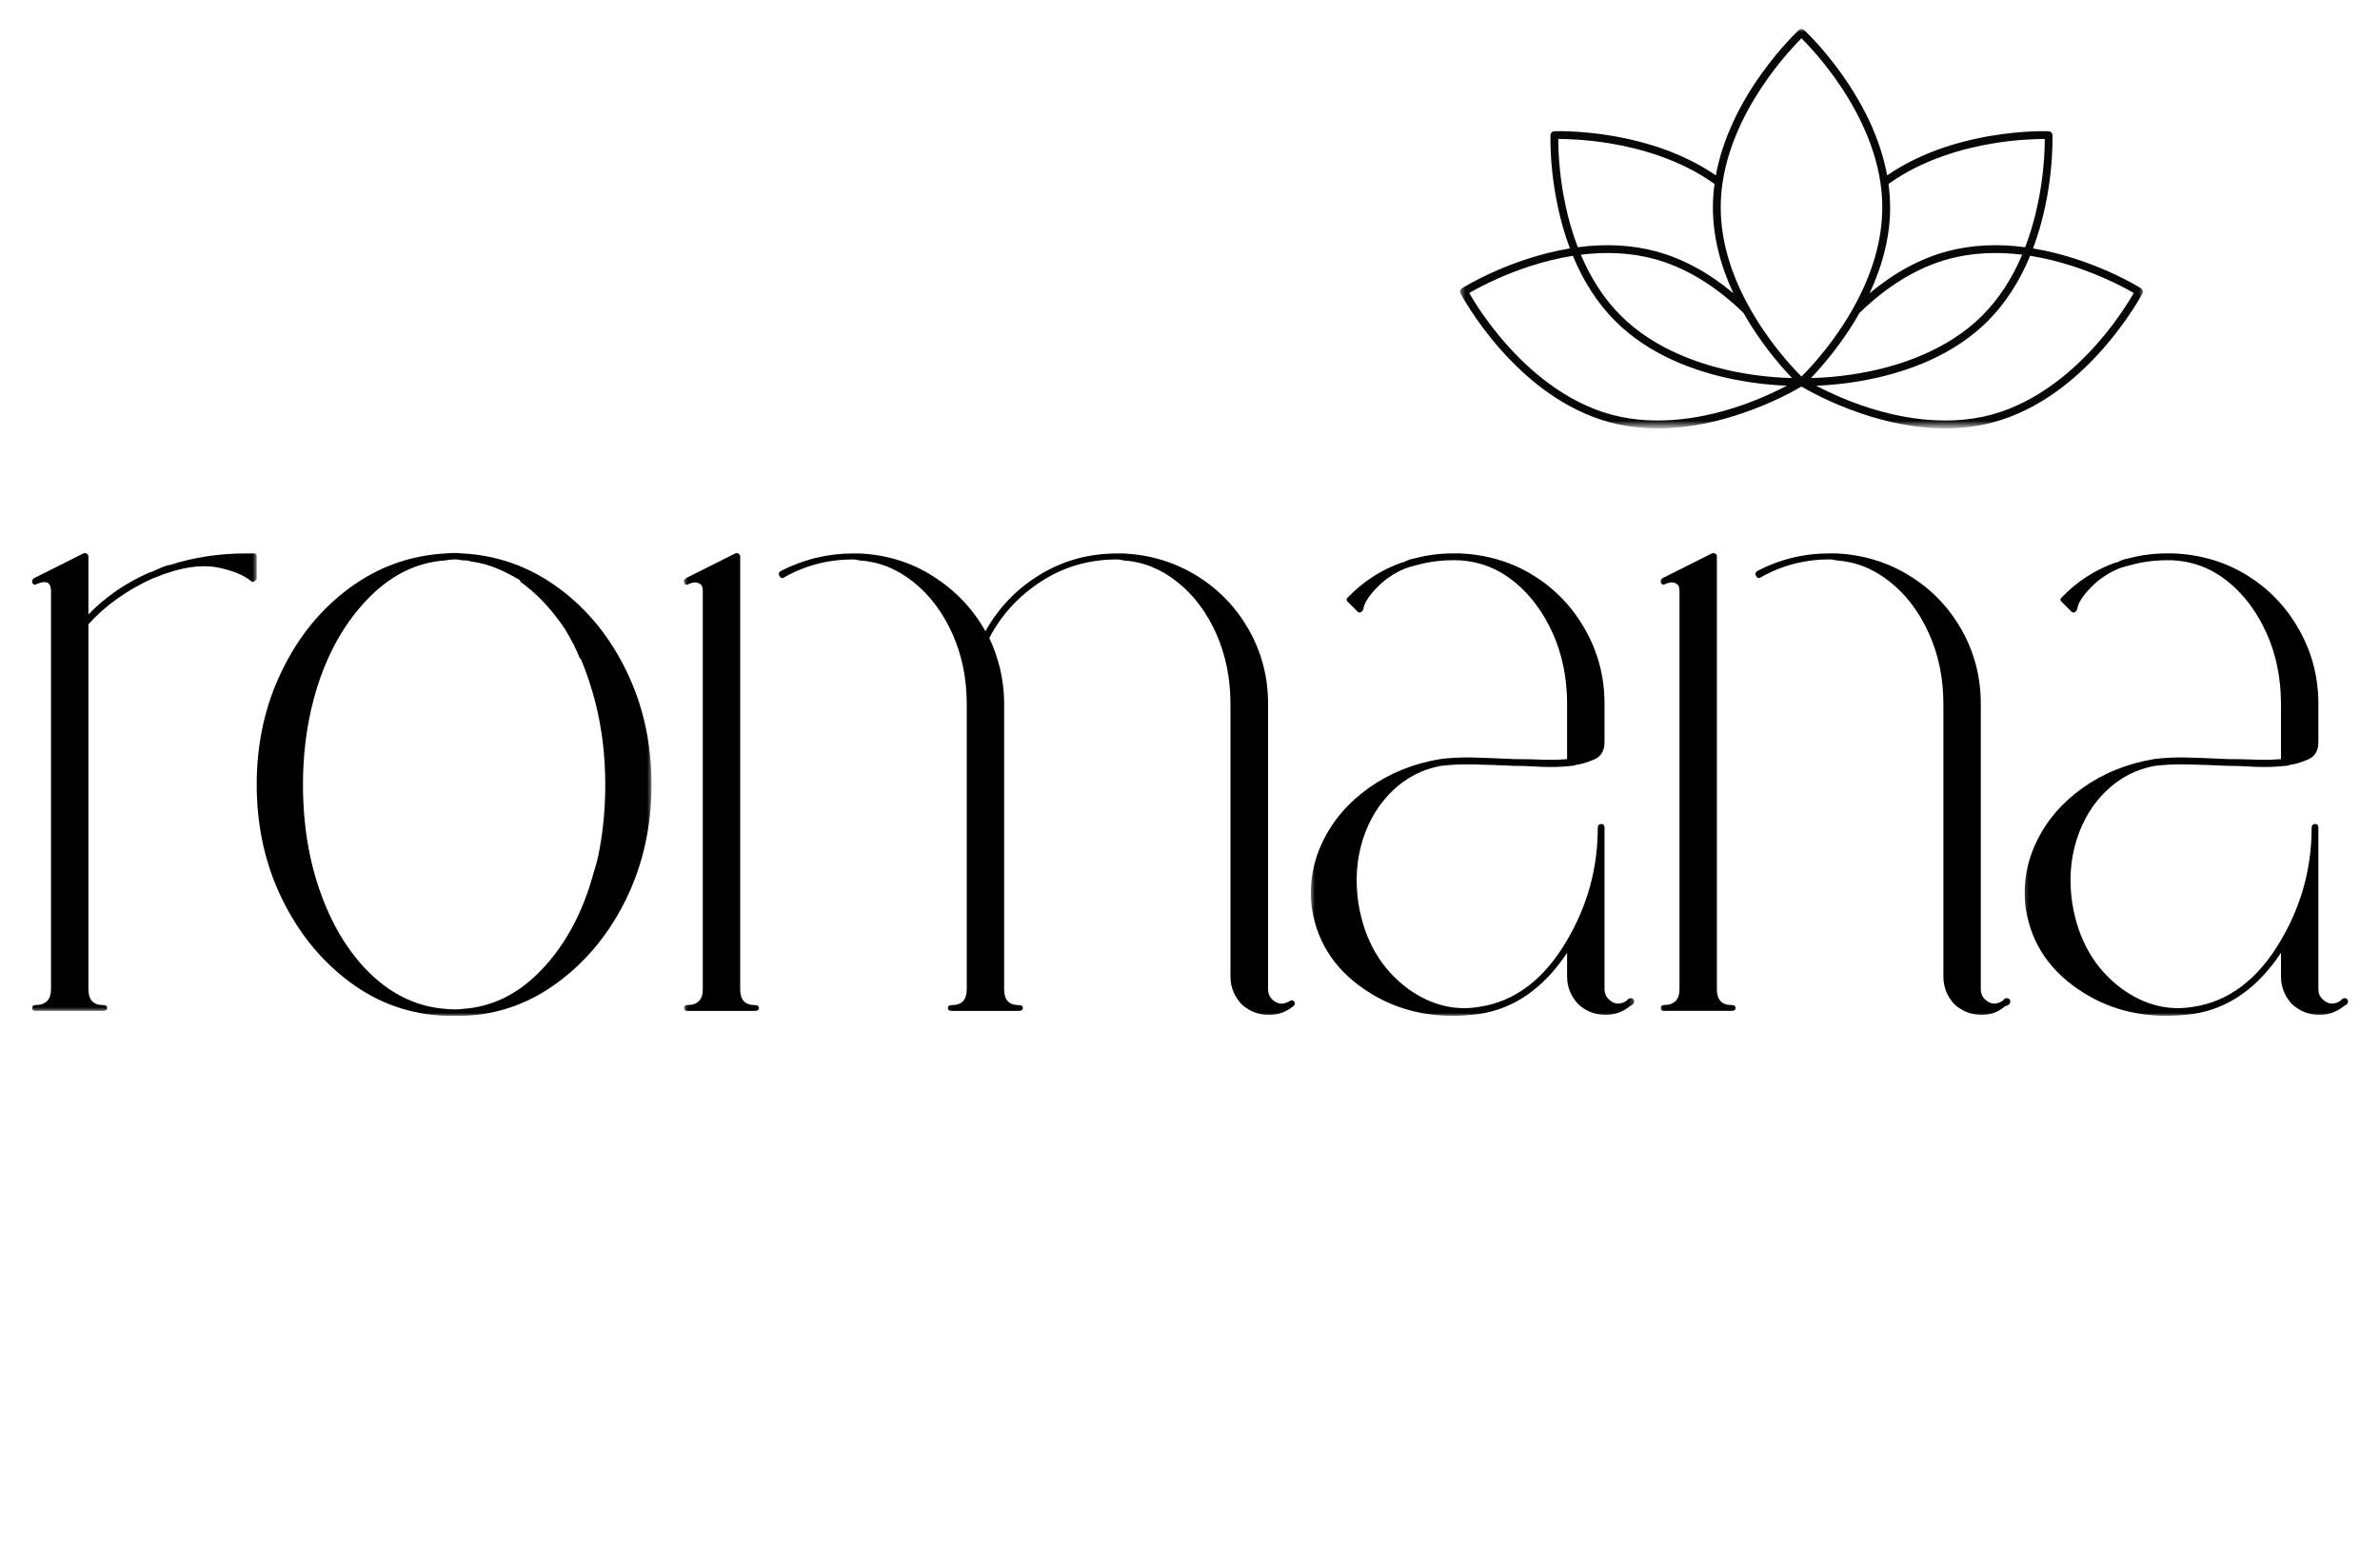
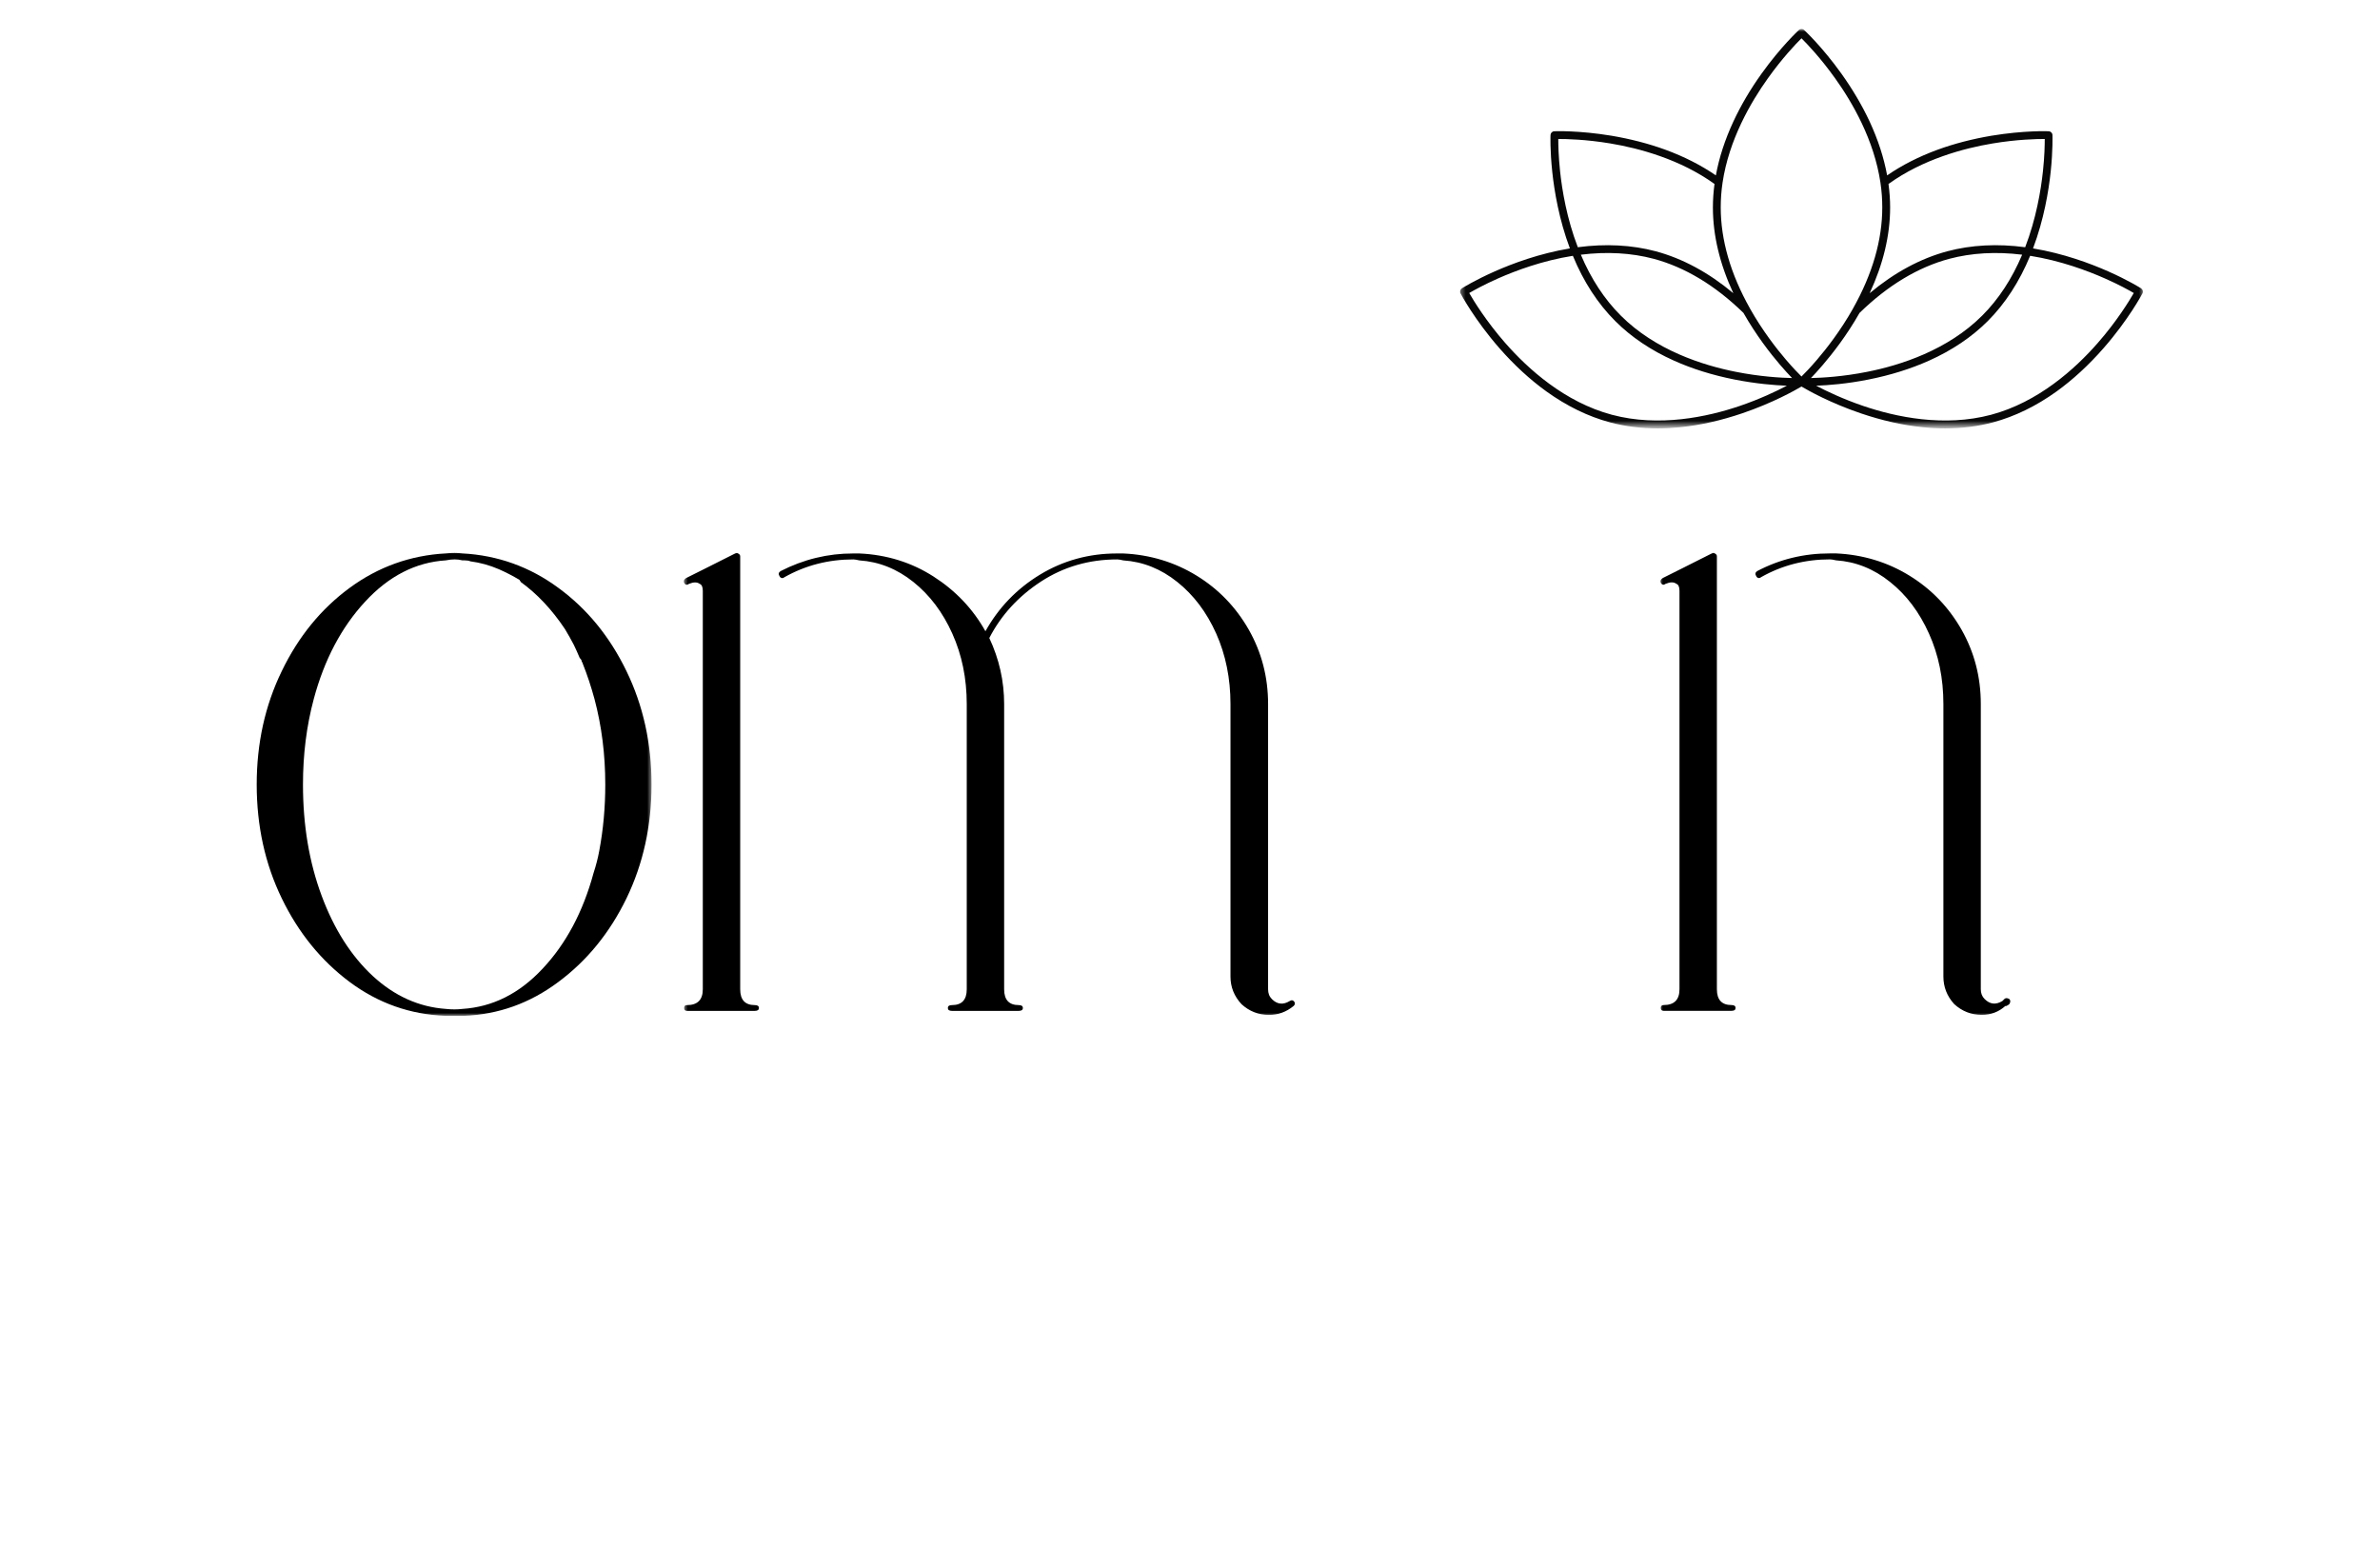
<svg xmlns="http://www.w3.org/2000/svg" width="410" height="270" viewBox="0 0 410 270" fill="none">
  <mask id="mask0_106_2" style="mask-type:luminance" maskUnits="userSpaceOnUse" x="5" y="94" width="40" height="81">
-     <path d="M5 94.333H44.333V174.333H5V94.333Z" fill="white" />
-   </mask>
+     </mask>
  <g mask="url(#mask0_106_2)">
    <path d="M43.724 95.333C44.057 95.333 44.224 95.5 44.224 95.833V99.583C44.224 99.807 44.109 99.974 43.891 100.078C43.776 100.198 43.667 100.245 43.563 100.245C43.443 100.245 43.333 100.198 43.229 100.078C41.964 99.068 40.115 98.307 37.682 97.792C35.266 97.287 32.474 97.542 29.312 98.552C28.516 98.776 27.719 99.068 26.922 99.417C26.802 99.417 26.698 99.474 26.588 99.583H26.422C21.906 101.625 18.167 104.276 15.229 107.547V170.416C15.229 172.234 16.068 173.14 17.755 173.14C18.219 173.14 18.453 173.307 18.453 173.635C18.453 173.968 18.219 174.135 17.755 174.135H6.063C5.729 174.135 5.568 173.968 5.568 173.635C5.568 173.307 5.729 173.14 6.063 173.14C7.875 173.14 8.787 172.234 8.787 170.416V101.771C8.787 101.11 8.604 100.662 8.255 100.412C7.807 100.198 7.193 100.245 6.396 100.578C6.063 100.828 5.781 100.771 5.568 100.412C5.432 100.078 5.542 99.808 5.896 99.584L8.953 98.058L14.365 95.334C14.584 95.229 14.75 95.229 14.865 95.334C15.104 95.453 15.229 95.62 15.229 95.834V105.854C18.167 102.802 21.724 100.37 25.891 98.552H26.089C26.308 98.448 26.422 98.385 26.422 98.385C27.328 97.948 28.167 97.609 28.948 97.359H29.146C33.328 96.016 37.729 95.334 42.365 95.334L43.724 95.333Z" fill="black" />
  </g>
  <mask id="mask1_106_2" style="mask-type:luminance" maskUnits="userSpaceOnUse" x="43" y="94" width="70" height="81">
    <path d="M43 94.333H112.333V175H43V94.333Z" fill="white" />
  </mask>
  <g mask="url(#mask1_106_2)">
    <path d="M79.661 95.333C85.771 95.667 91.286 97.651 96.197 101.276C101.13 104.88 105.041 109.661 107.921 115.609C110.796 121.536 112.239 128.052 112.239 135.151C112.239 142.276 110.796 148.812 107.921 154.76C105.041 160.687 101.13 165.489 96.197 169.156C91.286 172.833 85.838 174.776 79.859 175H79.76H79.661H78.333H76.801C70.692 174.776 65.161 172.833 60.228 169.156C55.317 165.489 51.41 160.687 48.541 154.76C45.655 148.812 44.223 142.276 44.223 135.151C44.223 128.052 45.655 121.536 48.541 115.609C51.41 109.661 55.317 104.88 60.228 101.276C65.16 97.651 70.692 95.667 76.801 95.333C77.817 95.229 78.771 95.229 79.661 95.333ZM102.245 150.412C102.683 149.068 103.016 147.777 103.24 146.532C103.922 142.907 104.271 139.115 104.271 135.151C104.271 129.974 103.646 125.063 102.412 120.417C101.829 118.276 101.157 116.24 100.386 114.313C100.386 114.208 100.35 114.13 100.287 114.083C100.235 114.016 100.219 113.985 100.219 113.985C100.219 113.875 100.188 113.766 100.12 113.651C100.053 113.542 99.959 113.432 99.855 113.318C99.522 112.521 99.188 111.787 98.855 111.094C98.391 110.193 97.876 109.287 97.329 108.375C97.214 108.266 97.214 108.266 97.329 108.375C95.068 104.99 92.522 102.287 89.688 100.245C89.688 100.141 89.657 100.078 89.589 100.078C89.542 100.078 89.527 100.031 89.527 99.917C88.397 99.234 87.198 98.609 85.938 98.057C84.36 97.375 82.725 96.922 81.022 96.698C80.797 96.589 80.464 96.531 80.027 96.531H79.928H79.662C79.214 96.422 78.772 96.365 78.334 96.365C77.865 96.365 77.355 96.422 76.803 96.531C71.6 96.859 66.959 99.245 62.885 103.662C58.812 108.068 55.865 113.651 54.052 120.416C52.807 125.062 52.193 129.974 52.193 135.151C52.193 142.167 53.266 148.552 55.417 154.328C57.557 160.083 60.495 164.677 64.214 168.131C67.953 171.579 72.156 173.469 76.802 173.803C77.818 173.912 78.771 173.912 79.662 173.803C84.859 173.469 89.464 171.167 93.474 166.871C97.505 162.579 100.428 157.1 102.245 150.412Z" fill="black" />
  </g>
  <mask id="mask2_106_2" style="mask-type:luminance" maskUnits="userSpaceOnUse" x="117" y="94" width="108" height="81">
    <path d="M117.667 94.333H224.333V175H117.667V94.333Z" fill="white" />
  </mask>
  <g mask="url(#mask2_106_2)">
    <path d="M130.04 173.147C130.504 173.147 130.738 173.313 130.738 173.641C130.738 173.975 130.504 174.141 130.04 174.141H118.347C118.014 174.141 117.853 173.975 117.853 173.641C117.853 173.313 118.014 173.147 118.347 173.147C120.16 173.147 121.071 172.24 121.071 170.423V121.287V120.755V101.777C121.071 101.115 120.889 100.714 120.54 100.584C120.092 100.251 119.478 100.251 118.681 100.584C118.347 100.834 118.066 100.777 117.853 100.417C117.717 100.084 117.827 99.813 118.181 99.589L121.238 98.063L126.65 95.339C126.868 95.235 127.035 95.235 127.15 95.339C127.389 95.459 127.514 95.626 127.514 95.839V170.423C127.514 172.241 128.353 173.147 130.04 173.147ZM222.999 172.615C223.134 172.865 223.077 173.095 222.832 173.313C221.587 174.324 220.186 174.839 218.618 174.839C216.801 174.839 215.212 174.214 213.868 172.98C212.603 171.61 211.973 170.027 211.973 168.235V121.287C211.973 116.865 211.15 112.818 209.514 109.141C207.873 105.48 205.639 102.506 202.806 100.251C199.993 97.996 196.894 96.761 193.509 96.537C193.045 96.428 192.696 96.37 192.478 96.37C187.603 96.37 183.222 97.646 179.327 100.183C175.426 102.73 172.462 105.975 170.426 109.907C172.129 113.542 172.983 117.329 172.983 121.287V170.423C172.983 172.241 173.821 173.147 175.509 173.147C175.972 173.147 176.207 173.314 176.207 173.642C176.207 173.975 175.972 174.142 175.509 174.142H163.983C163.519 174.142 163.285 173.975 163.285 173.642C163.285 173.314 163.519 173.147 163.983 173.147C165.686 173.147 166.54 172.241 166.54 170.423V121.287C166.54 116.865 165.707 112.818 164.051 109.141C162.405 105.48 160.17 102.506 157.342 100.251C154.525 97.996 151.426 96.761 148.04 96.537C147.577 96.428 147.228 96.37 147.009 96.37C142.712 96.37 138.759 97.391 135.155 99.422C135.019 99.537 134.894 99.589 134.79 99.589C134.566 99.589 134.4 99.48 134.29 99.256C134.066 98.907 134.124 98.615 134.457 98.391C138.415 96.36 142.603 95.339 147.009 95.339H148.04C152.775 95.563 157.04 96.891 160.827 99.323C164.629 101.761 167.613 104.896 169.759 108.745C172.019 104.683 175.15 101.428 179.16 98.99C183.16 96.563 187.603 95.339 192.478 95.339H193.509C198.134 95.563 202.342 96.834 206.129 99.157C209.915 101.48 212.91 104.589 215.129 108.48C217.337 112.381 218.452 116.641 218.452 121.287V170.423C218.452 171.116 218.665 171.678 219.113 172.116C220.019 173.027 221.04 173.137 222.17 172.449C222.504 172.236 222.775 172.282 222.999 172.615Z" fill="black" />
  </g>
  <mask id="mask3_106_2" style="mask-type:luminance" maskUnits="userSpaceOnUse" x="225" y="94" width="57" height="81">
-     <path d="M225.667 94.333H281.667V175H225.667V94.333Z" fill="white" />
-   </mask>
+     </mask>
  <g mask="url(#mask3_106_2)">
    <path d="M281.36 172.107C281.574 172.331 281.574 172.622 281.36 172.971C281.225 173.086 281.042 173.195 280.829 173.305C279.579 174.315 278.178 174.831 276.61 174.831C274.792 174.831 273.204 174.206 271.86 172.971C270.6 171.602 269.964 170.018 269.964 168.226V164.143C265.891 170.252 260.865 173.752 254.885 174.664C253.292 174.877 251.766 174.997 250.302 174.997C244.99 174.997 240.24 173.685 236.057 171.081C230.385 167.586 227.036 162.784 226.026 156.679C225.468 152.617 226.067 148.742 227.817 145.07C229.562 141.403 232.218 138.289 235.791 135.742C239.354 133.205 243.448 131.549 248.078 130.768C249.89 130.528 251.895 130.434 254.088 130.502C256.296 130.57 258.541 130.658 260.796 130.768C262.499 130.768 264.135 130.799 265.713 130.867C267.307 130.919 268.718 130.882 269.963 130.768V121.278C269.963 116.856 269.145 112.809 267.51 109.132C265.864 105.471 263.661 102.497 260.901 100.242C258.125 97.986 254.994 96.752 251.5 96.528C248.885 96.419 246.395 96.695 244.026 97.356C243.447 97.486 242.833 97.674 242.166 97.887C240.239 98.669 238.562 99.794 237.151 101.273C235.734 102.731 234.968 103.976 234.859 104.986C234.744 105.21 234.578 105.388 234.364 105.518H234.197C234.062 105.518 233.937 105.45 233.833 105.32L232.135 103.627C232.02 103.518 231.968 103.414 231.968 103.294C231.968 103.19 232.02 103.08 232.135 102.966C234.859 100.138 238.026 98.101 241.635 96.856H241.802C242.375 96.528 243.005 96.309 243.692 96.195C245.838 95.622 248.046 95.33 250.302 95.33H250.468H251.5C256.234 95.554 260.468 96.825 264.187 99.148C267.921 101.471 270.895 104.58 273.088 108.471C275.296 112.372 276.411 116.632 276.411 121.278V127.882C276.411 129.341 275.812 130.33 274.614 130.836C273.437 131.346 272.401 131.653 271.494 131.763C271.27 131.877 271.046 131.929 270.828 131.929H270.661C269.64 132.059 268.447 132.127 267.078 132.127C266.187 132.127 265.197 132.096 264.119 132.028C263.057 131.961 261.942 131.929 260.796 131.929C258.541 131.82 256.333 131.747 254.187 131.695C252.041 131.632 250.057 131.711 248.244 131.929C245.073 132.507 242.307 133.919 239.942 136.174C237.567 138.429 235.838 141.268 234.76 144.669C233.697 148.054 233.442 151.664 233.994 155.487C235.01 161.945 237.901 166.924 242.666 170.413C246.515 173.137 250.536 174.148 254.724 173.465C260.942 172.564 266.02 168.726 269.964 161.955C273.484 155.965 275.245 149.512 275.245 142.611C275.245 142.173 275.463 141.95 275.911 141.95C276.245 141.95 276.411 142.174 276.411 142.611V170.414C276.411 171.106 276.641 171.669 277.104 172.106C278.01 173.018 279.031 173.127 280.161 172.44L280.495 172.106C280.828 171.893 281.11 171.893 281.36 172.107Z" fill="black" />
  </g>
  <mask id="mask4_106_2" style="mask-type:luminance" maskUnits="userSpaceOnUse" x="285" y="94" width="62" height="81">
    <path d="M285.667 94.333H347V175H285.667V94.333Z" fill="white" />
  </mask>
  <g mask="url(#mask4_106_2)">
    <path d="M346.147 172.107C346.365 172.331 346.365 172.622 346.147 172.971C346.032 173.086 345.855 173.195 345.615 173.305H345.449C344.324 174.315 342.97 174.831 341.397 174.831C339.579 174.831 337.996 174.206 336.647 172.971C335.402 171.602 334.787 170.018 334.787 168.226V121.278C334.787 116.857 333.959 112.81 332.298 109.133C330.652 105.471 328.423 102.497 325.589 100.242C322.777 97.987 319.678 96.752 316.292 96.528C315.824 96.419 315.475 96.362 315.261 96.362C310.959 96.362 307.006 97.382 303.402 99.414C303.272 99.528 303.147 99.58 303.037 99.58C302.813 99.58 302.647 99.471 302.543 99.247C302.319 98.898 302.376 98.606 302.704 98.382C306.558 96.351 310.746 95.33 315.261 95.33H316.293C320.918 95.554 325.126 96.825 328.912 99.148C332.699 101.471 335.694 104.58 337.912 108.471C340.121 112.372 341.23 116.633 341.23 121.278V170.414C341.23 171.107 341.449 171.67 341.897 172.107C342.803 173.019 343.824 173.128 344.954 172.44L345.121 172.274C345.225 172.164 345.282 172.107 345.282 172.107C345.501 171.894 345.792 171.893 346.147 172.107ZM298.287 173.138C298.755 173.138 298.985 173.305 298.985 173.633C298.985 173.966 298.755 174.133 298.287 174.133H286.599C286.266 174.133 286.099 173.966 286.099 173.633C286.099 173.305 286.266 173.138 286.599 173.138C288.407 173.138 289.323 172.232 289.323 170.414V121.278V121.21V120.913V101.768C289.323 101.107 289.141 100.705 288.792 100.575C288.344 100.242 287.729 100.242 286.933 100.575C286.599 100.825 286.318 100.768 286.099 100.409C285.969 100.075 286.073 99.805 286.433 99.581L289.49 98.055L294.901 95.331C295.115 95.226 295.282 95.226 295.401 95.331C295.641 95.45 295.766 95.617 295.766 95.831V170.415C295.766 172.232 296.604 173.138 298.287 173.138Z" fill="black" />
  </g>
  <mask id="mask5_106_2" style="mask-type:luminance" maskUnits="userSpaceOnUse" x="348" y="94" width="57" height="81">
    <path d="M348.333 94.333H405V175H348.333V94.333Z" fill="white" />
  </mask>
  <g mask="url(#mask5_106_2)">
-     <path d="M404.333 172.107C404.547 172.331 404.547 172.622 404.333 172.971C404.198 173.086 404.016 173.195 403.802 173.305C402.557 174.315 401.151 174.831 399.583 174.831C397.766 174.831 396.177 174.206 394.833 172.971C393.573 171.602 392.943 170.018 392.943 168.226V164.143C388.864 170.252 383.838 173.752 377.864 174.664C376.27 174.877 374.739 174.997 373.281 174.997C367.963 174.997 363.218 173.685 359.03 171.081C353.358 167.586 350.014 162.784 348.999 156.679C348.441 152.617 349.04 148.742 350.796 145.07C352.535 141.403 355.197 138.289 358.764 135.742C362.327 133.205 366.421 131.549 371.051 130.768C372.863 130.528 374.874 130.434 377.066 130.502C379.275 130.57 381.514 130.658 383.775 130.768C385.478 130.768 387.113 130.799 388.686 130.867C390.285 130.919 391.697 130.882 392.941 130.768V121.278C392.941 116.856 392.118 112.809 390.483 109.132C388.837 105.471 386.639 102.497 383.874 100.242C381.098 97.986 377.967 96.752 374.473 96.528C371.858 96.419 369.368 96.695 366.999 97.356C366.42 97.486 365.806 97.674 365.139 97.887C363.217 98.669 361.535 99.794 360.124 101.273C358.707 102.731 357.941 103.976 357.832 104.986C357.717 105.21 357.551 105.388 357.337 105.518H357.17C357.035 105.518 356.915 105.45 356.806 105.32L355.113 103.627C354.993 103.518 354.947 103.414 354.947 103.294C354.947 103.19 354.993 103.08 355.113 102.966C357.832 100.138 360.999 98.101 364.608 96.856H364.775C365.348 96.528 365.978 96.309 366.671 96.195C368.811 95.622 371.019 95.33 373.28 95.33H373.447H374.473C379.207 95.554 383.441 96.825 387.16 99.148C390.9 101.471 393.868 104.58 396.061 108.471C398.269 112.372 399.384 116.632 399.384 121.278V127.882C399.384 129.341 398.785 130.33 397.587 130.836C396.41 131.346 395.374 131.653 394.467 131.763C394.243 131.877 394.019 131.929 393.801 131.929H393.639C392.618 132.059 391.42 132.127 390.051 132.127C389.16 132.127 388.176 132.096 387.092 132.028C386.03 131.961 384.92 131.929 383.775 131.929C381.514 131.82 379.306 131.747 377.165 131.695C375.014 131.632 373.03 131.711 371.217 131.929C368.046 132.507 365.28 133.919 362.915 136.174C360.54 138.429 358.816 141.268 357.733 144.669C356.671 148.054 356.415 151.664 356.973 155.487C357.983 161.945 360.874 166.924 365.639 170.413C369.493 173.137 373.509 174.148 377.697 173.465C383.915 172.564 388.994 168.726 392.942 161.955C396.463 155.965 398.223 149.512 398.223 142.611C398.223 142.173 398.437 141.95 398.885 141.95C399.218 141.95 399.385 142.174 399.385 142.611V170.414C399.385 171.106 399.614 171.669 400.083 172.106C400.984 173.018 402.01 173.127 403.135 172.44L403.301 172.273C403.411 172.164 403.468 172.106 403.468 172.106C403.801 171.893 404.083 171.893 404.333 172.107Z" fill="black" />
-   </g>
+     </g>
  <mask id="mask6_106_2" style="mask-type:luminance" maskUnits="userSpaceOnUse" x="251" y="5" width="119" height="69">
    <path d="M251.413 5H369.383V73.427H251.413V5Z" fill="white" />
  </mask>
  <g mask="url(#mask6_106_2)">
    <path d="M251.84 49.667C251.929 49.609 254.048 48.281 257.512 46.745C260.548 45.401 265.199 43.661 270.444 42.792C268.569 37.812 267.762 32.917 267.408 29.62C267.007 25.854 267.1 23.354 267.106 23.255C267.127 22.901 267.397 22.625 267.757 22.61C267.923 22.599 272.007 22.453 277.606 23.38C280.892 23.938 284.022 24.74 286.892 25.792C290.126 26.974 293.038 28.459 295.59 30.214C296.142 27.172 297.158 24.063 298.6 20.948C299.887 18.177 301.522 15.391 303.465 12.682C306.772 8.068 309.762 5.292 309.887 5.172C310.142 4.932 310.543 4.932 310.798 5.172C310.923 5.292 313.913 8.068 317.215 12.682C319.152 15.391 320.788 18.172 322.085 20.948C323.527 24.063 324.538 27.172 325.095 30.214C327.637 28.459 330.559 26.974 333.782 25.792C336.663 24.74 339.782 23.938 343.074 23.38C348.678 22.453 352.756 22.599 352.928 22.61C353.277 22.625 353.559 22.901 353.574 23.255C353.574 23.354 353.668 25.854 353.267 29.62C352.918 32.917 352.105 37.812 350.23 42.792C355.486 43.661 360.137 45.401 363.173 46.745C366.637 48.281 368.756 49.614 368.835 49.667C369.137 49.854 369.246 50.24 369.079 50.547C368.98 50.729 366.678 55.068 362.361 59.995C359.819 62.896 357.111 65.391 354.308 67.417C350.788 69.948 347.1 71.745 343.361 72.75C340.756 73.448 337.98 73.797 335.074 73.797C333.814 73.797 332.517 73.729 331.215 73.594C327.772 73.25 324.173 72.432 320.527 71.193C315.272 69.406 311.486 67.266 310.34 66.588C309.189 67.266 305.402 69.406 300.152 71.193C296.501 72.432 292.908 73.25 289.47 73.594C288.158 73.729 286.871 73.797 285.6 73.797C282.699 73.797 279.929 73.448 277.319 72.75C273.574 71.745 269.897 69.948 266.377 67.417C263.569 65.391 260.856 62.896 258.314 59.995C254.007 55.068 251.705 50.729 251.606 50.547C251.439 50.24 251.548 49.854 251.84 49.667ZM320.34 53.906C318.147 57.771 315.689 60.911 314.001 62.88C313.205 63.807 312.507 64.573 311.97 65.125C313.923 65.083 317.481 64.885 321.637 64.057C327.403 62.922 335.528 60.307 341.47 54.37C344.278 51.568 346.595 48.042 348.356 43.875C343.861 43.323 339.653 43.563 335.809 44.583C330.413 46.031 325.205 49.167 320.34 53.906ZM300.345 53.906C295.481 49.167 290.272 46.031 284.876 44.583C281.032 43.562 276.824 43.323 272.329 43.875C274.089 48.042 276.407 51.568 279.215 54.37C285.157 60.307 293.277 62.922 299.048 64.057C303.199 64.885 306.761 65.083 308.715 65.125C308.168 64.557 307.454 63.781 306.636 62.828C304.959 60.87 302.523 57.745 300.345 53.906ZM277.413 24.713C273.205 24.01 269.799 23.937 268.445 23.942C268.439 24.906 268.481 26.911 268.752 29.499C269.101 32.775 269.913 37.661 271.809 42.588C276.606 41.953 281.117 42.192 285.225 43.286C289.861 44.531 294.35 46.953 298.6 50.51C296.261 45.484 295.079 40.531 295.079 35.728C295.079 34.406 295.173 33.051 295.355 31.692C289.428 27.421 282.35 25.536 277.418 24.713L277.413 24.713ZM316.137 13.494C313.653 10.01 311.304 7.551 310.34 6.598C309.377 7.551 307.028 10.01 304.549 13.494C301.585 17.63 297.83 24.119 296.741 31.483C296.528 32.91 296.429 34.338 296.429 35.728C296.429 41.343 298.121 47.208 301.476 53.155V53.165C303.611 56.947 306.017 60.035 307.658 61.957C308.846 63.343 309.809 64.337 310.34 64.858C310.872 64.337 311.835 63.353 313.002 61.983C314.653 60.056 317.07 56.962 319.21 53.166V53.155C322.564 47.207 324.257 41.343 324.257 35.728C324.257 34.338 324.158 32.911 323.944 31.494V31.484C322.856 24.119 319.101 17.629 316.137 13.494ZM352.247 23.942C350.887 23.937 347.481 24.01 343.273 24.713C338.33 25.536 331.257 27.421 325.33 31.692C325.512 33.051 325.611 34.406 325.611 35.728C325.611 40.531 324.424 45.484 322.085 50.51C326.34 46.952 330.825 44.531 335.465 43.286C339.569 42.192 344.08 41.952 348.877 42.588C350.768 37.661 351.586 32.775 351.935 29.499C352.216 26.911 352.247 24.906 352.247 23.942ZM320.996 69.937C326.559 71.827 334.892 73.619 343.017 71.447C351.137 69.275 357.46 63.556 361.329 59.14C364.678 55.332 366.819 51.806 367.585 50.478C366.751 49.989 365.012 49.025 362.626 47.973C359.611 46.64 354.965 44.895 349.73 44.067C347.881 48.536 345.423 52.317 342.418 55.322C339.678 58.062 336.282 60.348 332.319 62.124C329.163 63.541 325.652 64.635 321.866 65.385C318.157 66.124 314.949 66.369 312.866 66.447C314.683 67.4 317.532 68.76 320.996 69.937ZM259.335 59.114C263.215 63.541 269.543 69.275 277.668 71.447C285.788 73.619 294.127 71.827 299.689 69.937C303.153 68.76 306.002 67.4 307.82 66.447C305.736 66.369 302.528 66.114 298.82 65.385C295.033 64.635 291.517 63.541 288.367 62.124C284.403 60.348 281.007 58.062 278.268 55.322C275.262 52.317 272.794 48.536 270.955 44.067C265.731 44.895 261.091 46.629 258.075 47.963C255.689 49.02 253.939 49.989 253.101 50.478C253.856 51.796 255.997 55.306 259.33 59.114L259.335 59.114Z" fill="#070707" />
  </g>
</svg>